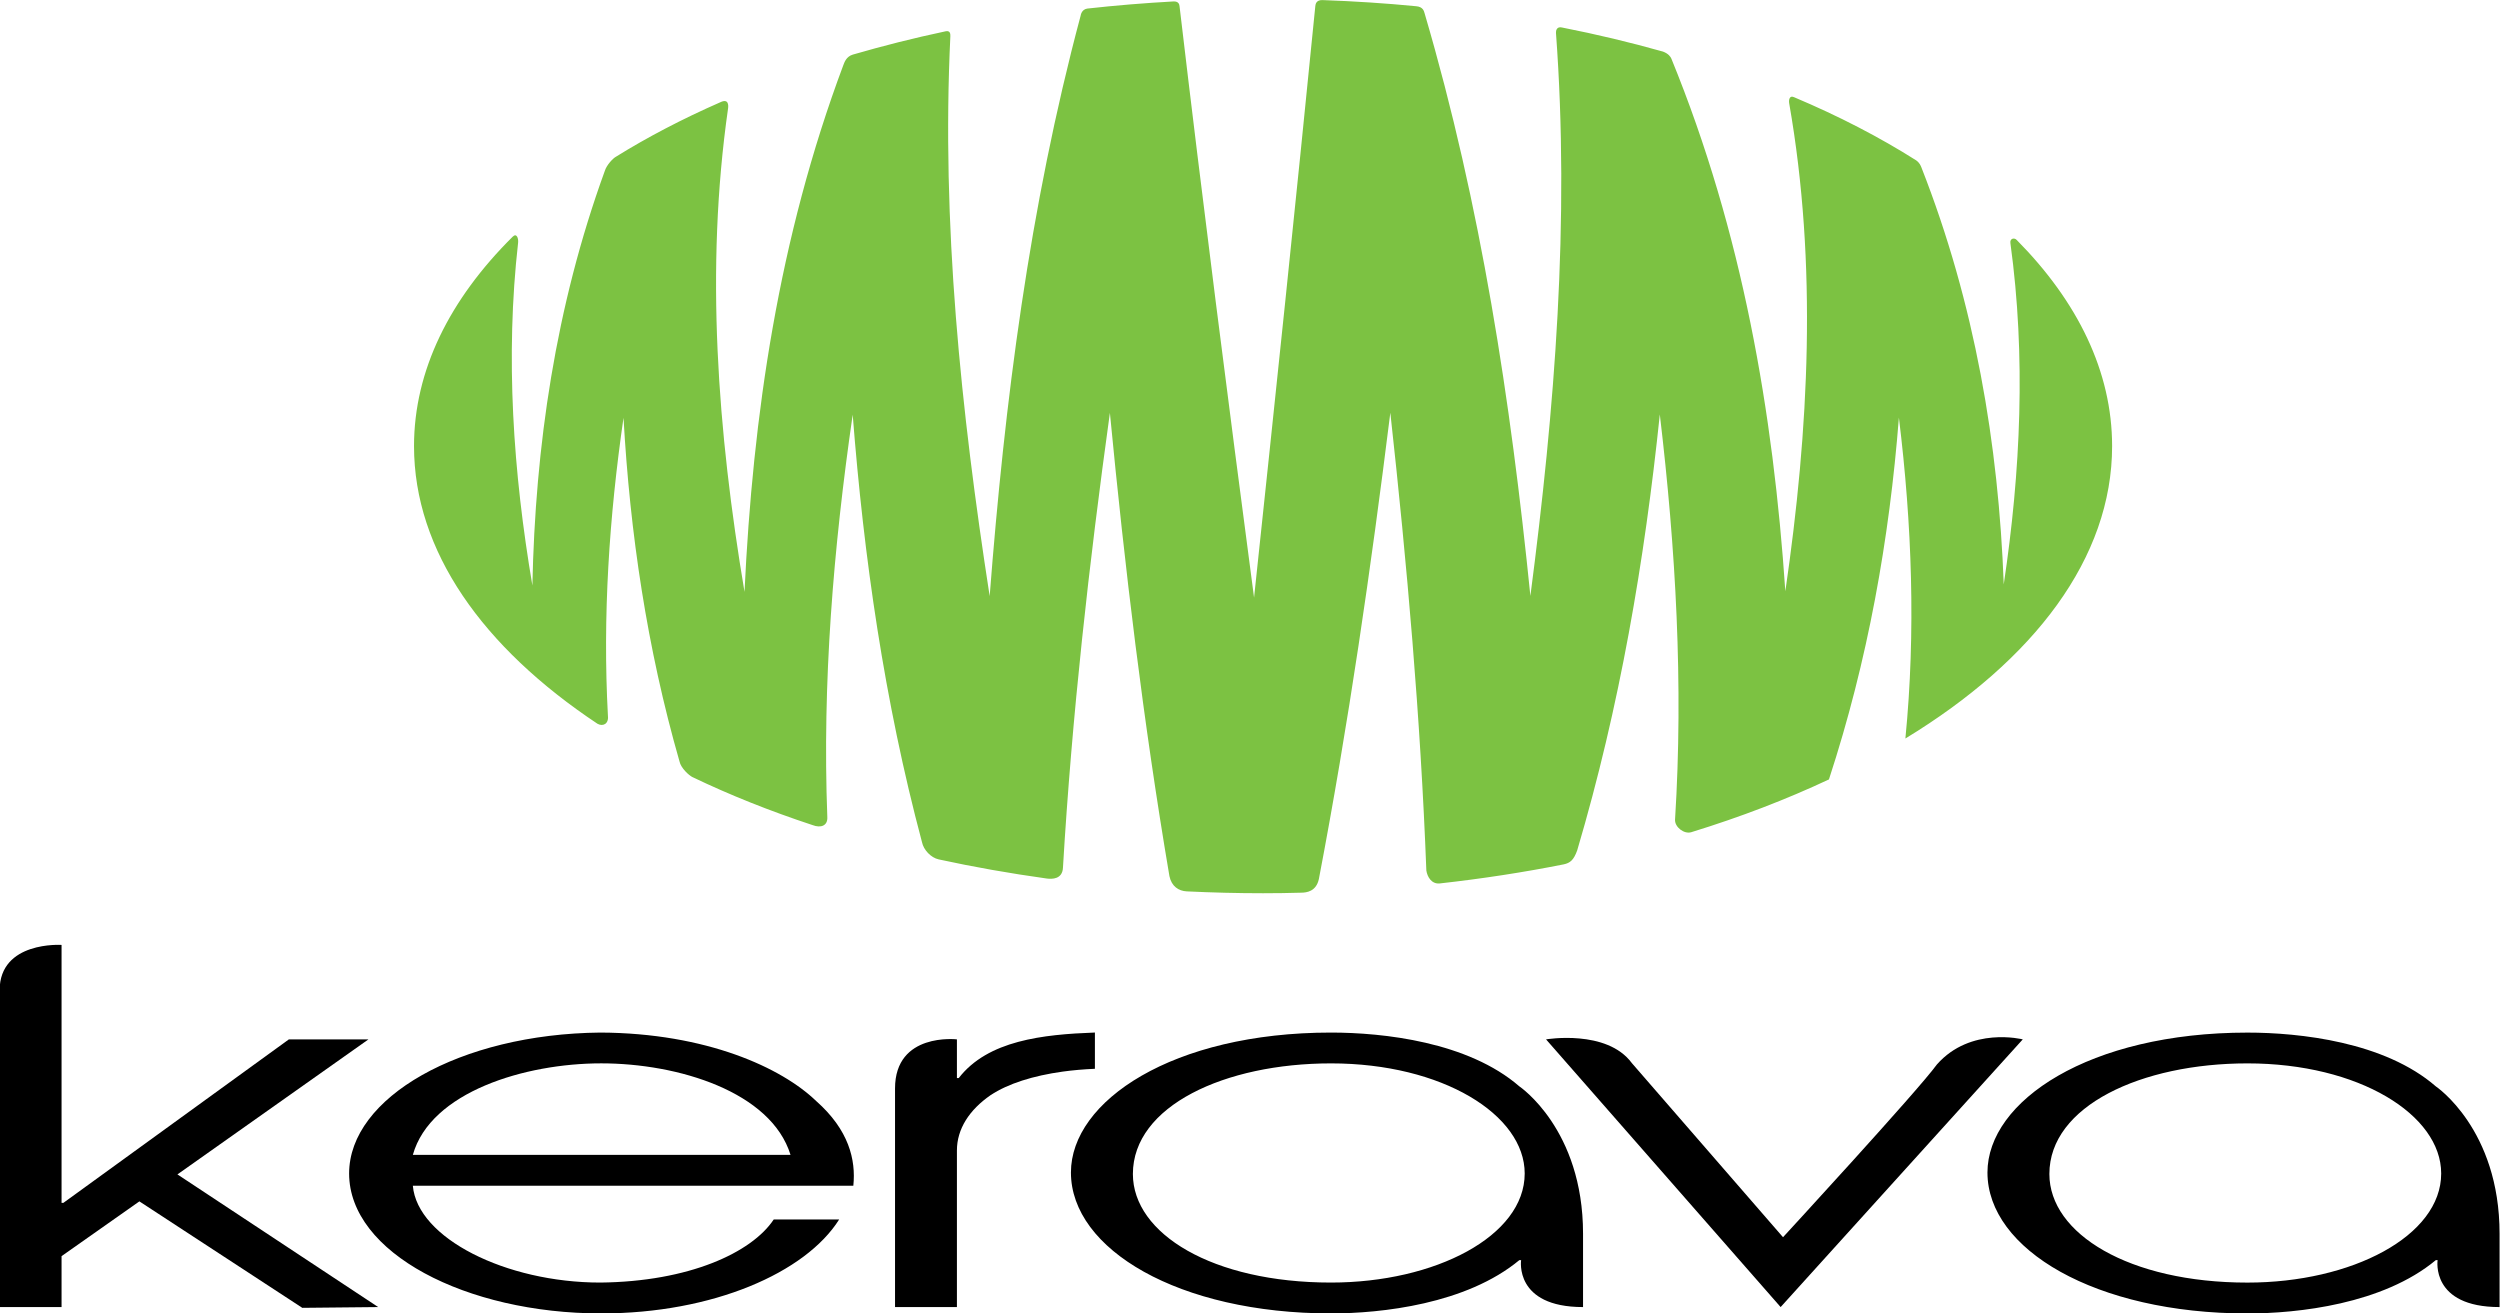
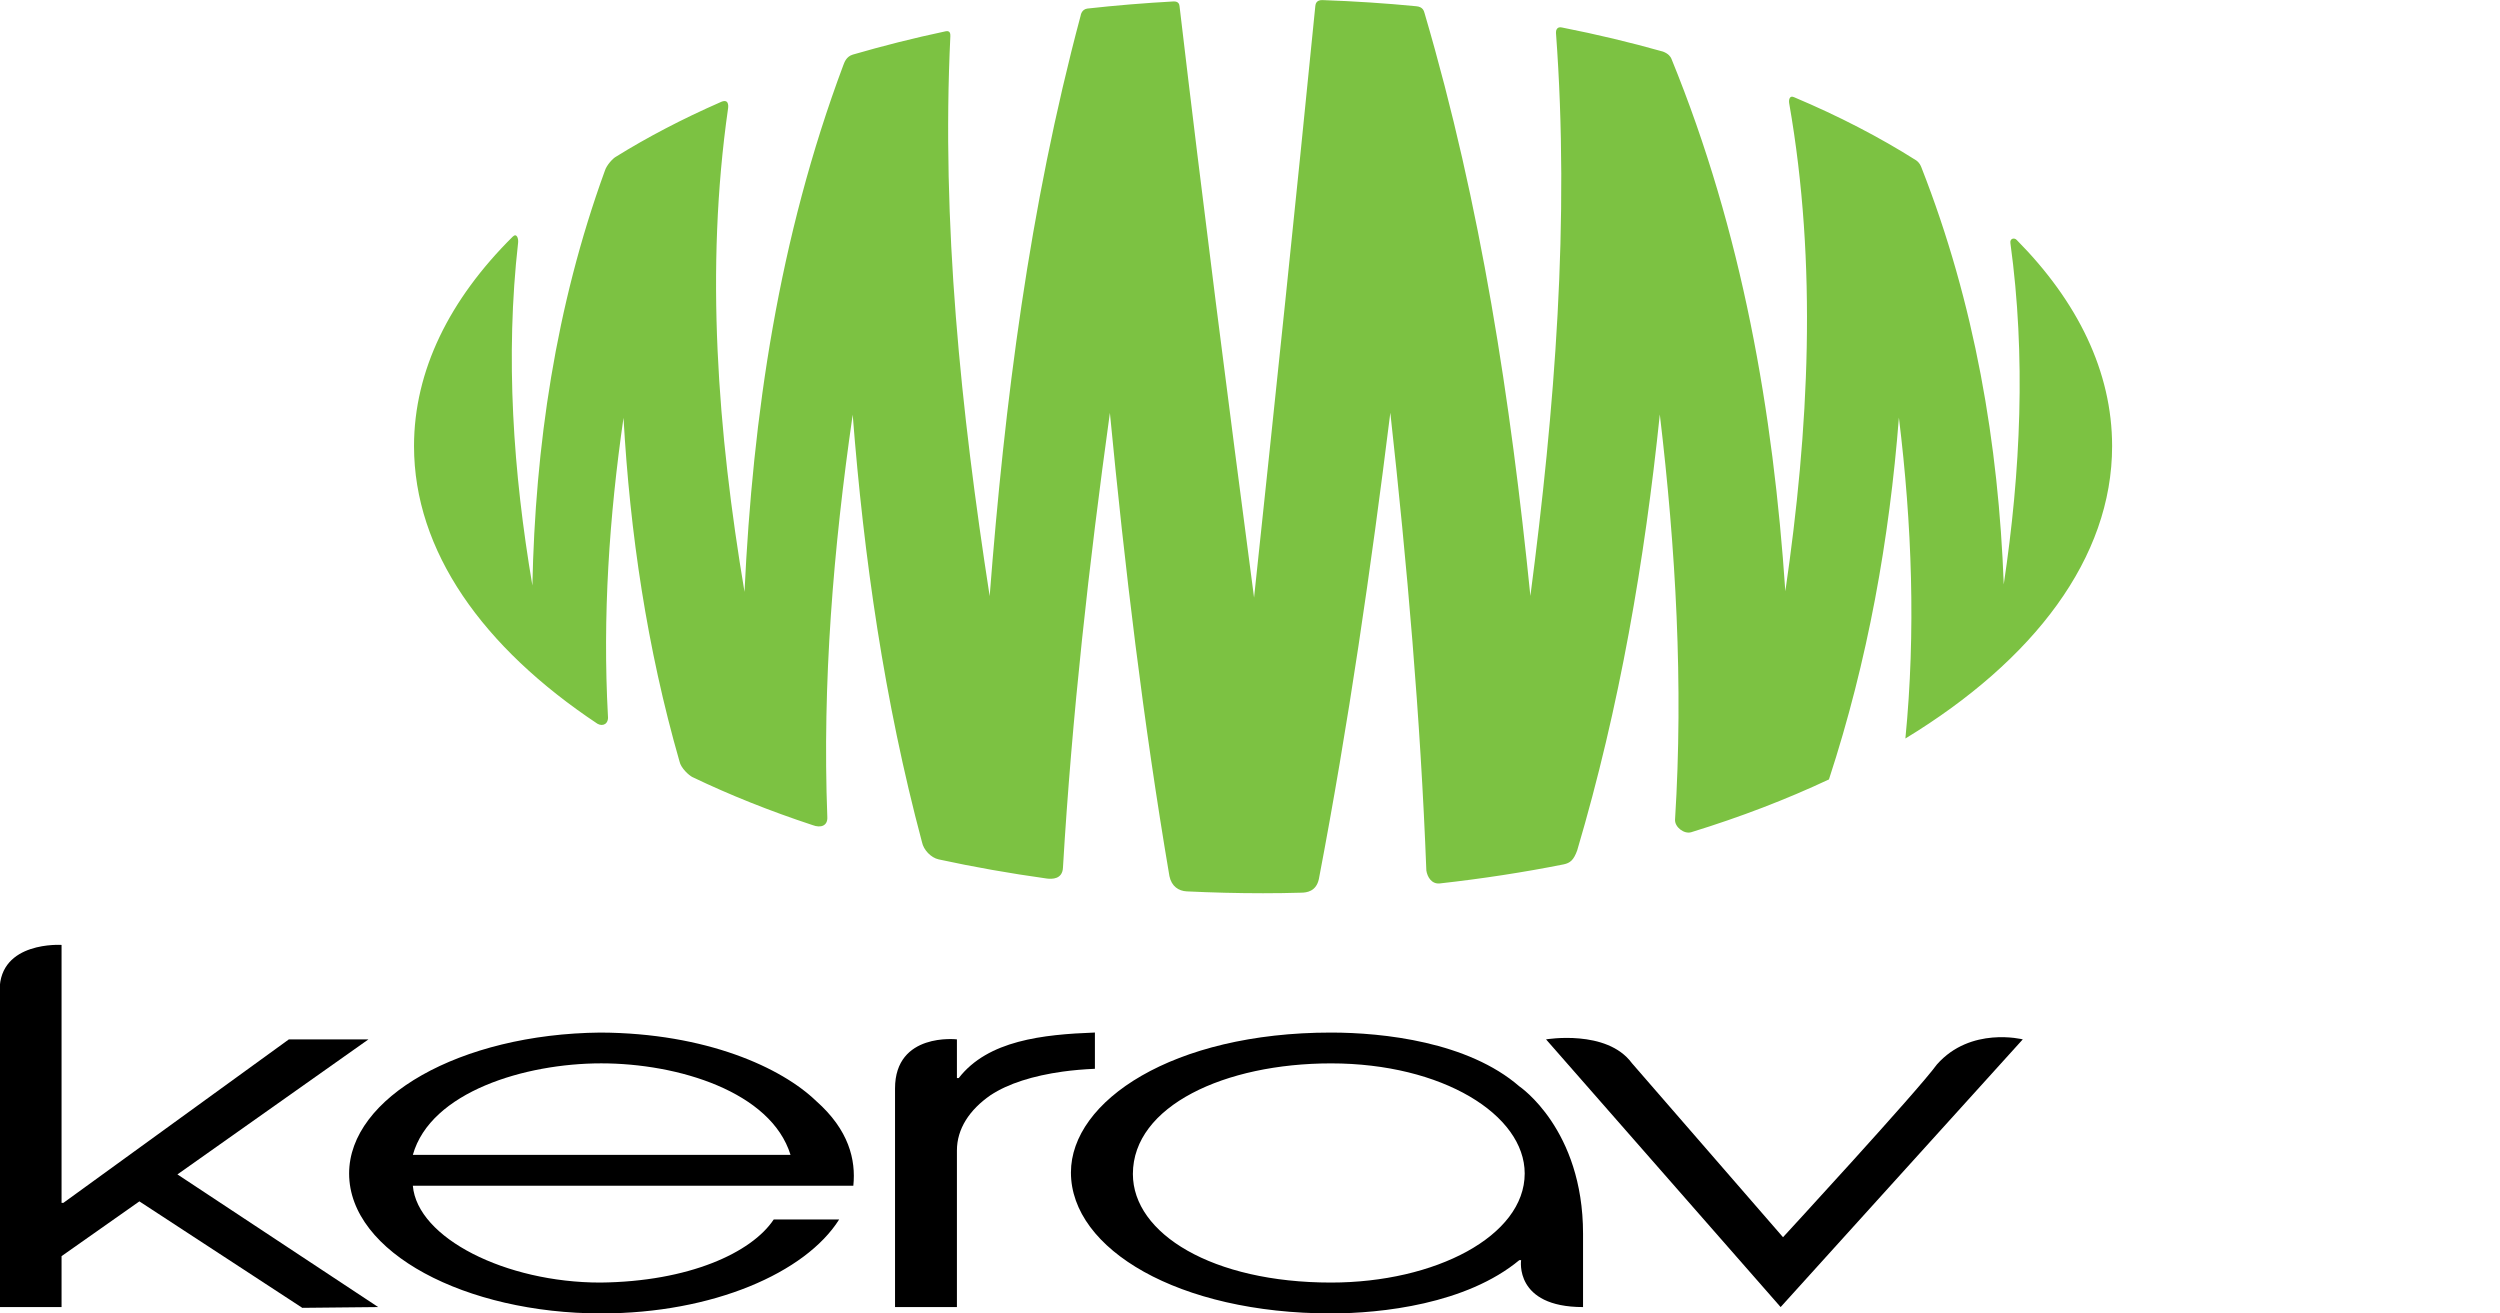
<svg xmlns="http://www.w3.org/2000/svg" xmlns:ns1="http://sodipodi.sourceforge.net/DTD/sodipodi-0.dtd" xmlns:ns2="http://www.inkscape.org/namespaces/inkscape" viewBox="0 0 1000 525.365" version="1.1" id="svg3566" ns1:docname="HelsinkiUusiLogo.svg" width="1000" height="525.365" ns2:version="0.92.4 (5da689c313, 2019-01-14)">
  <ns1:namedview pagecolor="#ffffff" bordercolor="#666666" borderopacity="1" objecttolerance="10" gridtolerance="10" guidetolerance="10" ns2:pageopacity="0" ns2:pageshadow="2" ns2:window-width="1920" ns2:window-height="1017" id="namedview3568" showgrid="false" fit-margin-top="0" fit-margin-left="0" fit-margin-right="0" fit-margin-bottom="0" ns2:zoom="0.10971478" ns2:cx="2153.4726" ns2:cy="-637.41078" ns2:window-x="1912" ns2:window-y="-8" ns2:window-maximized="1" ns2:current-layer="svg3566" />
  <defs id="defs3558">
    <style id="style3556">.a{fill:#fff;}</style>
    <clipPath clipPathUnits="userSpaceOnUse" id="clipPath3666">
      <path d="M 0,0 H 419.528 V 595.276 H 0 Z" id="path3664" ns2:connector-curvature="0" />
    </clipPath>
  </defs>
  <title id="title3560">HelsinkiUusiLogo</title>
  <g transform="matrix(14.041,0,0,-14.041,-4686.736,1022.897)" id="g3660" style="fill:#000000">
    <g id="g3662" clip-path="url(#clipPath3666)" style="fill:#000000">
      <g id="g3668" transform="translate(333.779,35.615)" style="fill:#000000">
        <path d="M 0,0 H 1.764 V 1.451 L 3.981,3.011 8.622,-0.022 10.784,0 5.065,3.779 10.507,7.626 H 8.24 L 1.815,2.968 H 1.764 v 7.349 C 1.764,10.317 0,10.432 0,9.023 Z" style="fill:#000000;fill-opacity:1;fill-rule:nonzero;stroke:none" id="path3670" ns2:connector-curvature="0" />
      </g>
      <g id="g3672" transform="translate(358.099,39.072)" style="fill:#000000">
        <path d="m 0,0 c 0.076,0.739 -0.127,1.59 -1.059,2.413 -0.983,0.948 -3.123,1.936 -6.148,1.95 -4.005,-0.04 -7.157,-1.853 -7.157,-4.015 0,-2.257 3.328,-3.986 7.182,-3.986 3.176,0 5.821,1.157 6.778,2.676 h -1.864 c -0.629,-0.947 -2.418,-1.771 -4.939,-1.797 -2.696,0 -5.215,1.268 -5.342,2.759 z m -12.549,0.878 c 0.505,1.798 3.201,2.608 5.367,2.608 2.193,0 4.838,-0.81 5.393,-2.608 z" style="fill:#000000;fill-opacity:1;fill-rule:nonzero;stroke:none" id="path3674" ns2:connector-curvature="0" />
      </g>
      <g id="g3676" transform="translate(359.287,35.615)" style="fill:#000000">
        <path d="m 0,0 h 1.763 v 4.461 c 0,0.614 0.354,1.157 0.959,1.576 0.502,0.331 1.213,0.553 2.05,0.67 0.293,0.041 0.603,0.067 0.922,0.081 V 7.821 C 4.207,7.766 2.646,7.597 1.815,6.524 H 1.763 V 7.626 C 1.763,7.626 0,7.833 0,6.228 Z" style="fill:#000000;fill-opacity:1;fill-rule:nonzero;stroke:none" id="path3678" ns2:connector-curvature="0" />
      </g>
      <g id="g3680" transform="translate(384.516,35.615)" style="fill:#000000">
        <path d="m 0,0 6.898,7.626 c 0,0 -1.484,0.377 -2.447,-0.716 C 3.904,6.155 0.068,1.99 0.068,1.99 L -4.24,6.952 c -0.713,0.967 -2.443,0.674 -2.443,0.674 z" style="fill:#000000;fill-opacity:1;fill-rule:nonzero;stroke:none" id="path3682" ns2:connector-curvature="0" />
      </g>
      <g id="g3684" transform="translate(404.997,37.706)" style="fill:#000000">
-         <path d="m 0,0 c 0,2.98 -1.816,4.196 -1.816,4.196 -1.46,1.269 -3.878,1.532 -5.366,1.532 -4.51,0 -7.407,-1.95 -7.407,-3.986 0,-2.187 3.074,-4.015 7.407,-4.015 1.437,0 3.857,0.265 5.366,1.519 h 0.051 c 0,0 -0.204,-1.337 1.765,-1.337 z m -12.825,1.7 c 0,1.938 2.62,3.151 5.643,3.151 3.176,0 5.519,-1.464 5.519,-3.137 0,-1.783 -2.546,-3.108 -5.519,-3.108 -3.376,0 -5.643,1.394 -5.643,3.094" style="fill:#000000;fill-opacity:1;fill-rule:nonzero;stroke:none" id="path3686" ns2:connector-curvature="0" />
-       </g>
+         </g>
      <g id="g3688" transform="translate(366.063,39.406)" style="fill:#000000">
        <path d="m 0,0 c 0,1.938 2.619,3.151 5.644,3.151 3.174,0 5.518,-1.464 5.518,-3.137 0,-1.782 -2.547,-3.107 -5.518,-3.107 C 2.266,-3.093 0,-1.7 0,0 m 12.824,-1.7 c 0,2.981 -1.814,4.196 -1.814,4.196 -1.461,1.269 -3.88,1.533 -5.366,1.533 -4.51,0 -7.409,-1.95 -7.409,-3.986 0,-2.188 3.074,-4.015 7.409,-4.015 1.435,0 3.855,0.265 5.366,1.519 h 0.05 c 0,0 -0.205,-1.338 1.764,-1.338 z" style="fill:#000000;fill-opacity:1;fill-rule:nonzero;stroke:none" id="path3690" ns2:connector-curvature="0" />
      </g>
      <g id="g3692" transform="translate(345.584,60.142)" style="fill:#7cc242;fill-opacity:1">
        <path d="M 0,0 C 0,2.156 1.017,4.185 2.809,5.964 2.926,6.083 2.979,5.914 2.965,5.794 2.598,2.543 2.823,-0.739 3.372,-3.971 3.453,-0.016 4.028,3.968 5.435,7.84 5.488,8.013 5.671,8.198 5.743,8.238 6.648,8.801 7.646,9.322 8.722,9.794 8.96,9.91 8.96,9.715 8.946,9.617 8.291,5.04 8.65,0.406 9.415,-4.153 c 0.236,5.022 0.973,10.084 2.813,15 0.034,0.087 0.084,0.249 0.272,0.306 0.852,0.247 1.733,0.471 2.644,0.664 0.137,0.03 0.137,-0.085 0.135,-0.143 -0.256,-5.32 0.3,-10.654 1.12,-15.948 0.427,5.524 1.128,11.062 2.59,16.53 0.005,0.021 0.025,0.181 0.188,0.208 0.808,0.09 1.631,0.158 2.466,0.204 0.147,0.003 0.161,-0.094 0.166,-0.144 0.661,-5.615 1.382,-11.229 2.122,-16.84 0.597,5.616 1.188,11.233 1.745,16.851 0.006,0.059 0.028,0.179 0.209,0.171 0.901,-0.032 1.788,-0.09 2.657,-0.174 0.209,-0.015 0.229,-0.144 0.249,-0.208 1.611,-5.482 2.45,-11.041 3.012,-16.592 0.696,5.327 1.125,10.693 0.729,16.038 -0.005,0.063 0.021,0.19 0.168,0.156 0.995,-0.196 1.955,-0.426 2.88,-0.687 0.156,-0.058 0.218,-0.149 0.238,-0.198 2.028,-4.962 2.903,-10.086 3.248,-15.176 0.672,4.609 0.917,9.29 0.109,13.906 -0.014,0.083 0.006,0.233 0.141,0.168 1.272,-0.536 2.437,-1.14 3.478,-1.799 0.103,-0.076 0.128,-0.154 0.148,-0.2 1.525,-3.885 2.198,-7.895 2.346,-11.88 0.483,3.223 0.633,6.49 0.19,9.72 -0.022,0.134 0.107,0.168 0.178,0.094 1.739,-1.757 2.719,-3.753 2.719,-5.874 0,-3.184 -2.22,-6.098 -5.889,-8.33 0.299,3.044 0.187,6.105 -0.185,9.142 -0.27,-3.453 -0.881,-6.911 -1.993,-10.308 -1.205,-0.566 -2.518,-1.071 -3.921,-1.503 -0.203,-0.064 -0.477,0.147 -0.463,0.36 0.241,3.847 0.022,7.705 -0.434,11.541 -0.432,-4.156 -1.139,-8.315 -2.354,-12.421 -0.101,-0.278 -0.202,-0.357 -0.382,-0.396 -1.14,-0.227 -2.321,-0.409 -3.535,-0.544 -0.232,-0.022 -0.353,0.188 -0.38,0.37 -0.166,4.35 -0.548,8.697 -1.026,13.04 -0.552,-4.435 -1.192,-8.867 -2.036,-13.286 -0.078,-0.357 -0.353,-0.384 -0.493,-0.387 -0.364,-0.011 -0.728,-0.016 -1.096,-0.016 -0.731,0 -1.457,0.019 -2.174,0.053 -0.231,0.011 -0.433,0.142 -0.494,0.434 -0.745,4.391 -1.272,8.793 -1.696,13.198 -0.596,-4.311 -1.081,-8.633 -1.337,-12.957 -0.016,-0.333 -0.313,-0.328 -0.46,-0.309 -1.056,0.147 -2.084,0.329 -3.079,0.545 -0.22,0.047 -0.432,0.269 -0.477,0.492 -1.074,4.028 -1.657,8.106 -1.974,12.177 -0.551,-3.805 -0.868,-7.638 -0.723,-11.461 0.015,-0.252 -0.187,-0.321 -0.419,-0.231 -1.218,0.402 -2.363,0.859 -3.423,1.368 C 7.839,-9.386 7.601,-9.174 7.562,-8.98 6.635,-5.748 6.152,-2.469 5.968,0.807 5.56,-2.013 5.37,-4.855 5.524,-7.686 5.55,-7.916 5.378,-7.997 5.225,-7.909 1.954,-5.734 0,-2.987 0,0" style="fill:#7cc242;fill-opacity:1;fill-rule:nonzero;stroke:none" id="path3694" ns2:connector-curvature="0" />
      </g>
    </g>
  </g>
</svg>